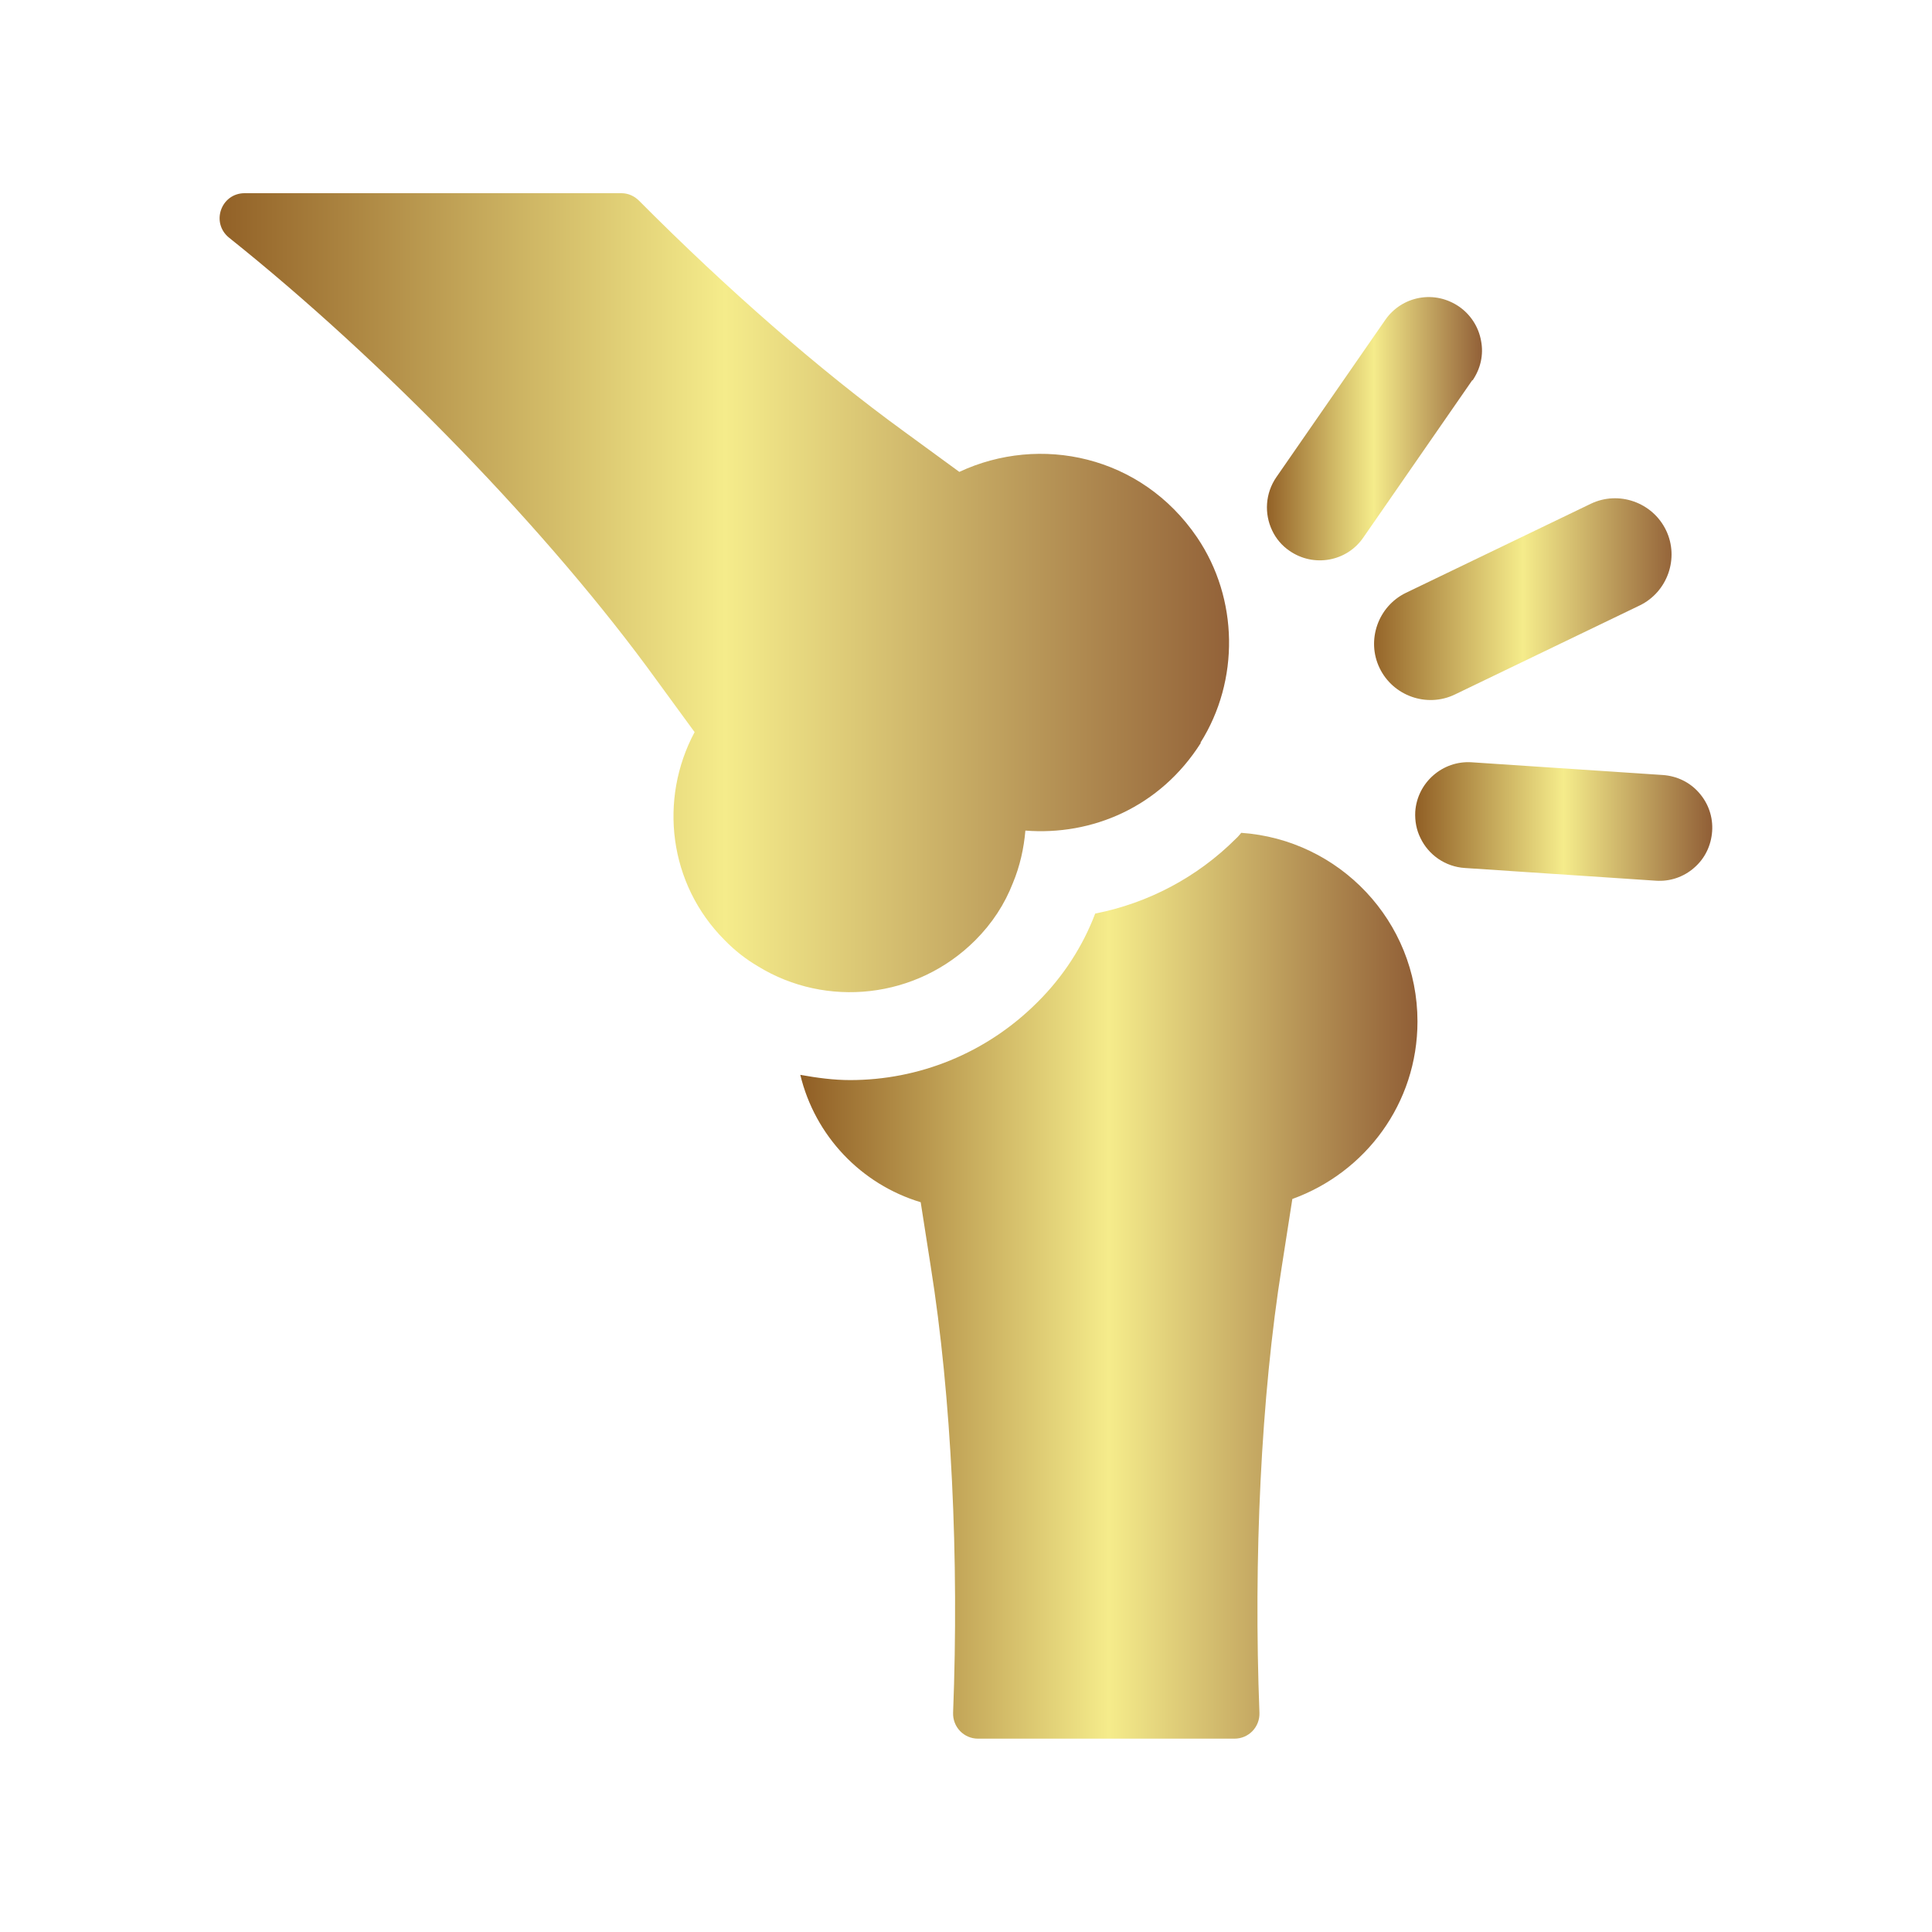
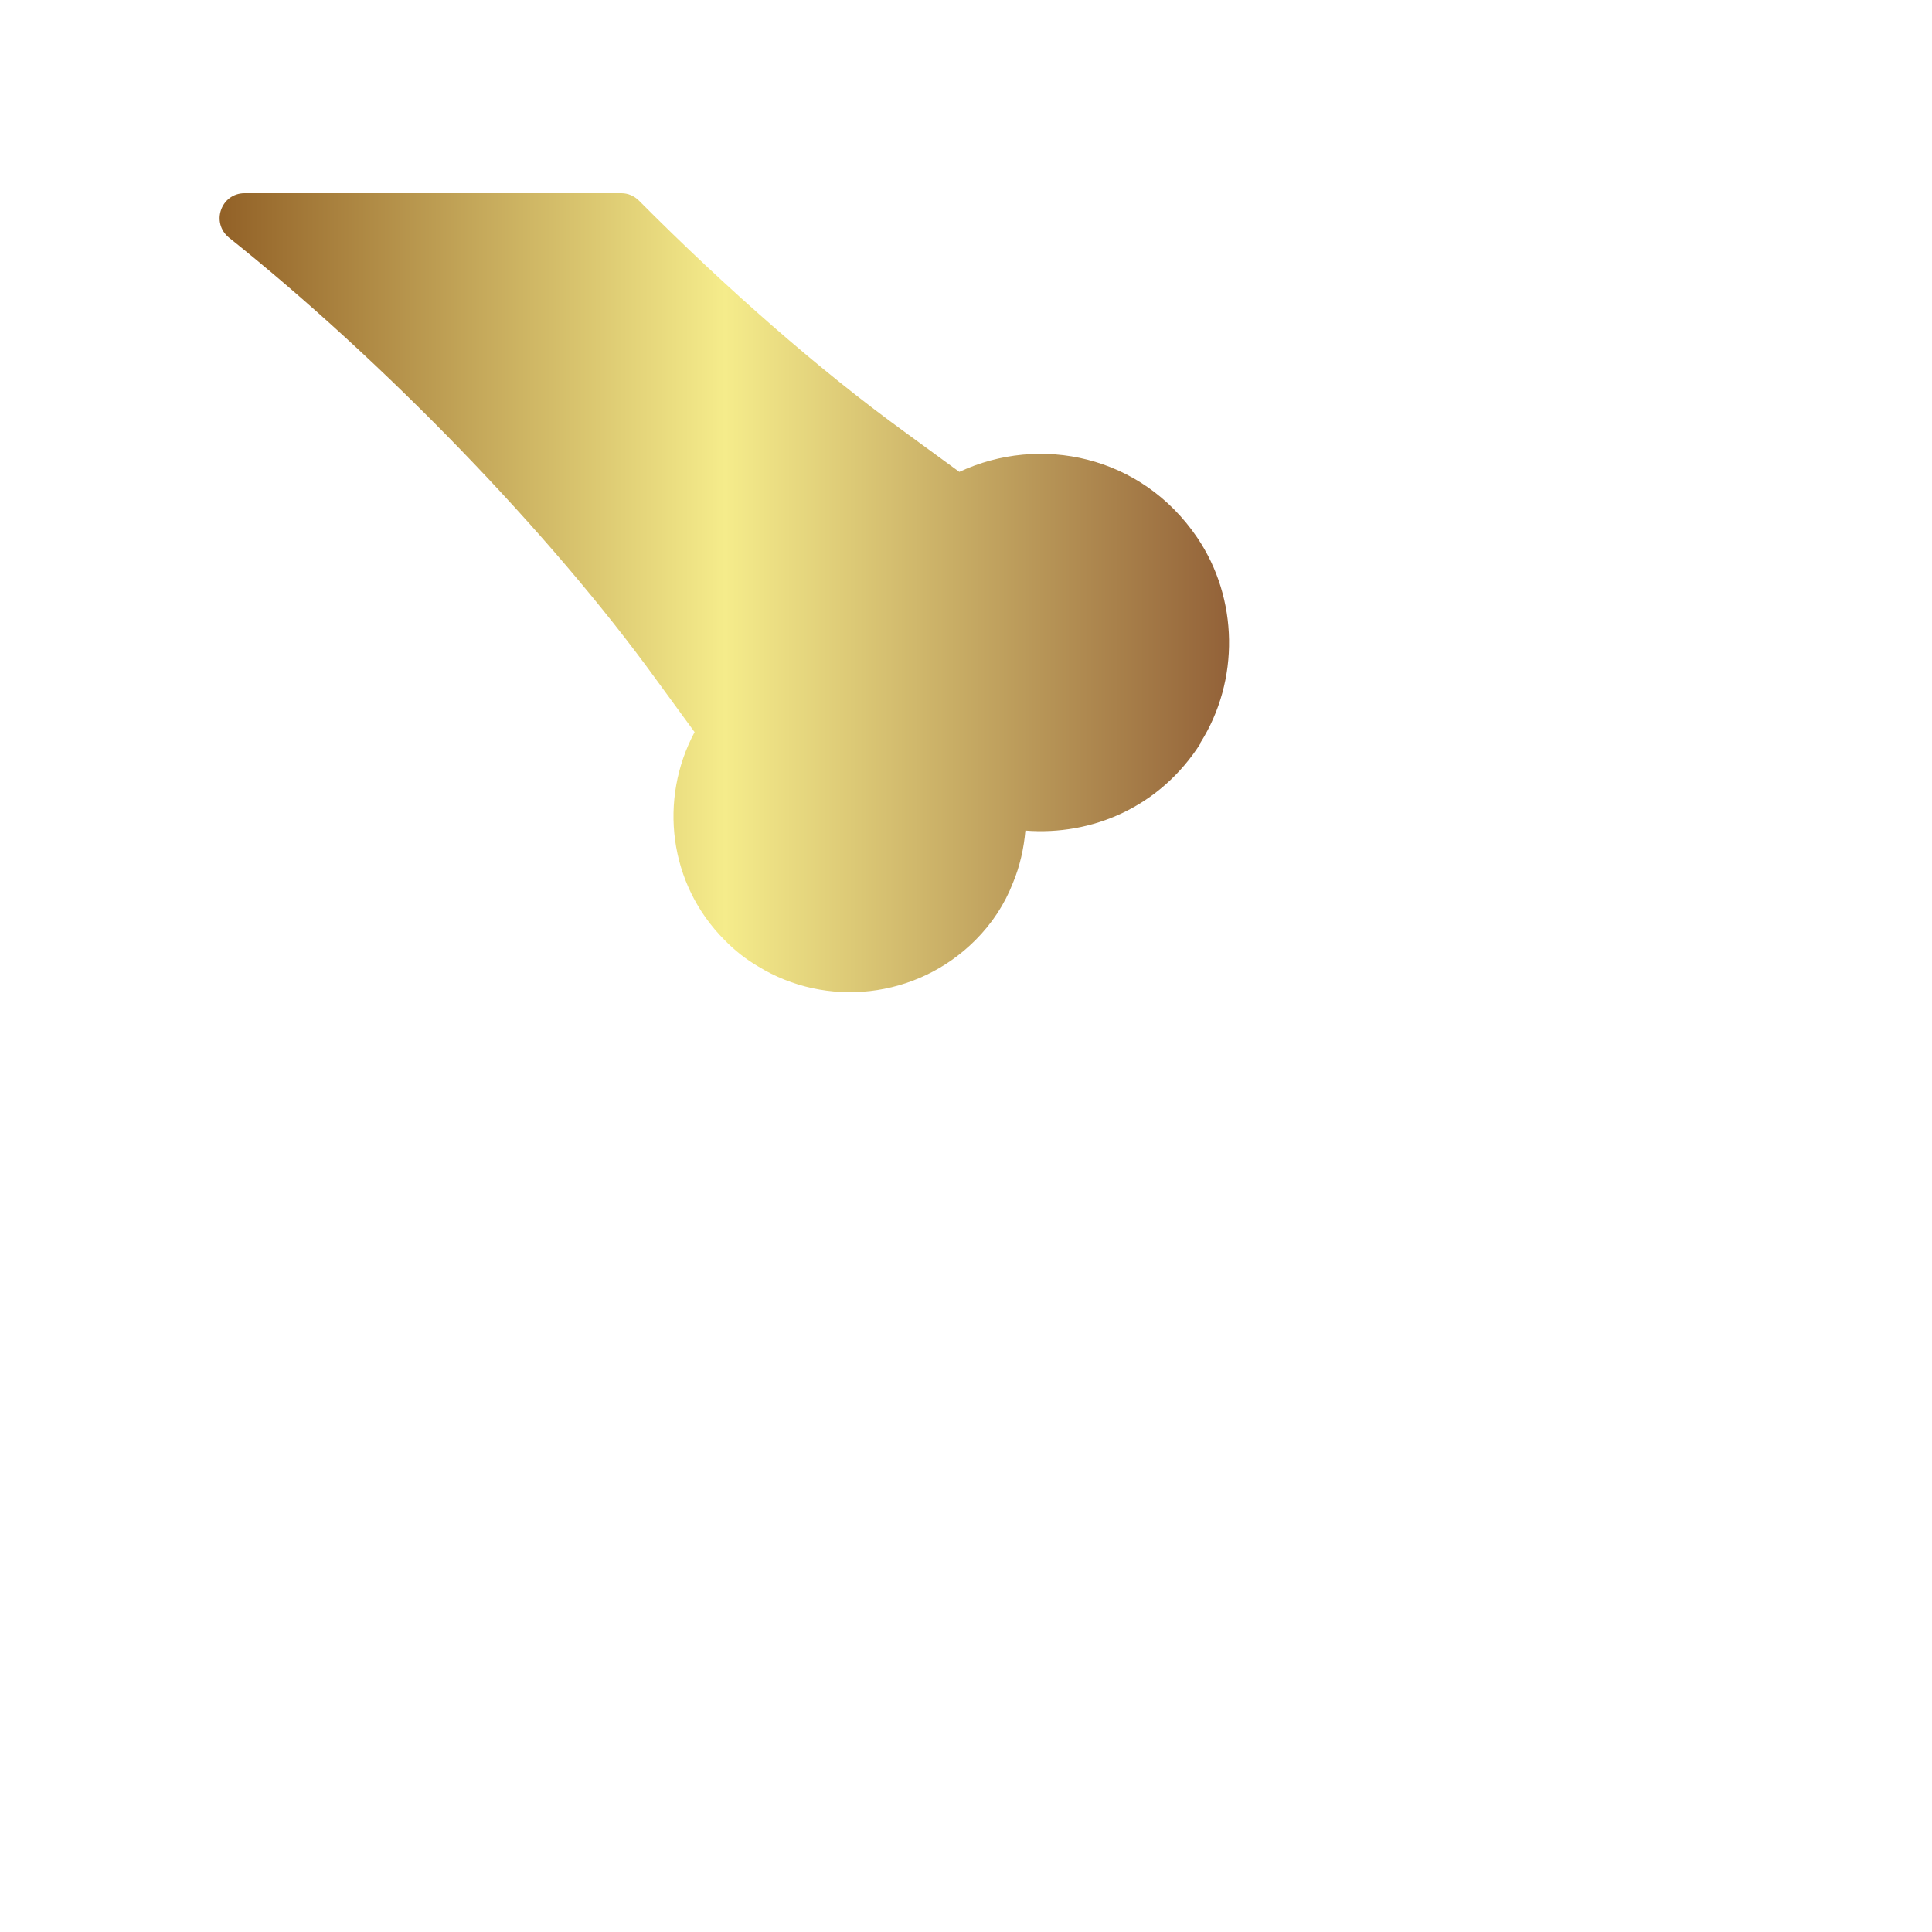
<svg xmlns="http://www.w3.org/2000/svg" viewBox="0 0 400 400" height="400" width="400">
  <defs>
    <linearGradient id="gradient-19">
      <stop offset="0" stop-color="#905e25" />
      <stop offset="0.5" stop-color="#f5ec8b" />
      <stop offset="1" stop-color="#905e36" />
    </linearGradient>
  </defs>
  <g transform="translate(34.861, 34.837) scale(3.303)" fill="url(#gradient-19)" data-name="icon">
    <path d="m64.719 36.016c-2.562 4.047-6.844 5.828-11 5.5-0.094 1.109-0.344 2.234-0.781 3.281-0.516 1.328-1.297 2.531-2.359 3.594-3.688 3.688-9.359 4.25-13.609 1.641-0.75-0.438-1.453-0.984-2.094-1.641-3.531-3.531-4.141-8.844-1.891-13.047l-2.375-3.25c-6.719-9.297-17.188-20.062-26.797-27.734-1.172-0.938-0.516-2.797 0.969-2.797h23.609c0.422 0 0.812 0.172 1.109 0.469 5.469 5.5 11.312 10.625 16.656 14.5l3.422 2.5c5.047-2.359 11.406-1.047 14.906 4.109 2.594 3.828 2.672 8.969 0.203 12.875z" />
-     <path d="m67.25 41.656c-0.109 0.125-0.203 0.25-0.328 0.359-2.422 2.422-5.5 4.047-8.828 4.703-0.766 2.031-2 3.953-3.625 5.562-3.219 3.219-7.453 4.875-11.734 4.875-1.047 0-2.078-0.141-3.125-0.328 0.922 3.828 3.812 6.859 7.547 7.984l0.625 4c1.312 8.219 1.781 18.375 1.406 28-0.031 0.891 0.672 1.625 1.562 1.625h16.078c0.891 0 1.594-0.734 1.562-1.625-0.375-9.625 0.094-19.781 1.406-28l0.656-4.203c4.578-1.656 7.844-5.984 7.844-11.125 0-6.281-4.891-11.406-11.062-11.828z" />
-     <path d="m93.875 22.688c-0.844-1.75-2.969-2.5-4.719-1.656l-11.578 5.578c-1.75 0.844-2.5 2.969-1.656 4.719s2.969 2.5 4.719 1.656l11.578-5.578c1.75-0.844 2.5-2.969 1.656-4.719z" />
-     <path d="m95.641 43.844c0.672-0.578 1.062-1.391 1.125-2.281s-0.234-1.75-0.812-2.406c-0.578-0.672-1.391-1.062-2.281-1.125l-11.969-0.797c-1.828-0.125-3.422 1.266-3.547 3.094-0.031 0.594 0.078 1.156 0.328 1.656 0.5 1.047 1.547 1.797 2.781 1.875l11.969 0.797c0.891 0.062 1.75-0.234 2.406-0.812z" />
-     <path d="m81.75 13.297c0.5-0.734 0.703-1.609 0.531-2.484-0.156-0.875-0.656-1.641-1.375-2.141-0.734-0.5-1.609-0.703-2.484-0.547s-1.641 0.656-2.141 1.375l-6.828 9.859c-0.703 1.016-0.766 2.297-0.266 3.344 0.234 0.5 0.609 0.953 1.094 1.281 1.516 1.047 3.594 0.672 4.625-0.844l6.828-9.859z" />
  </g>
</svg>